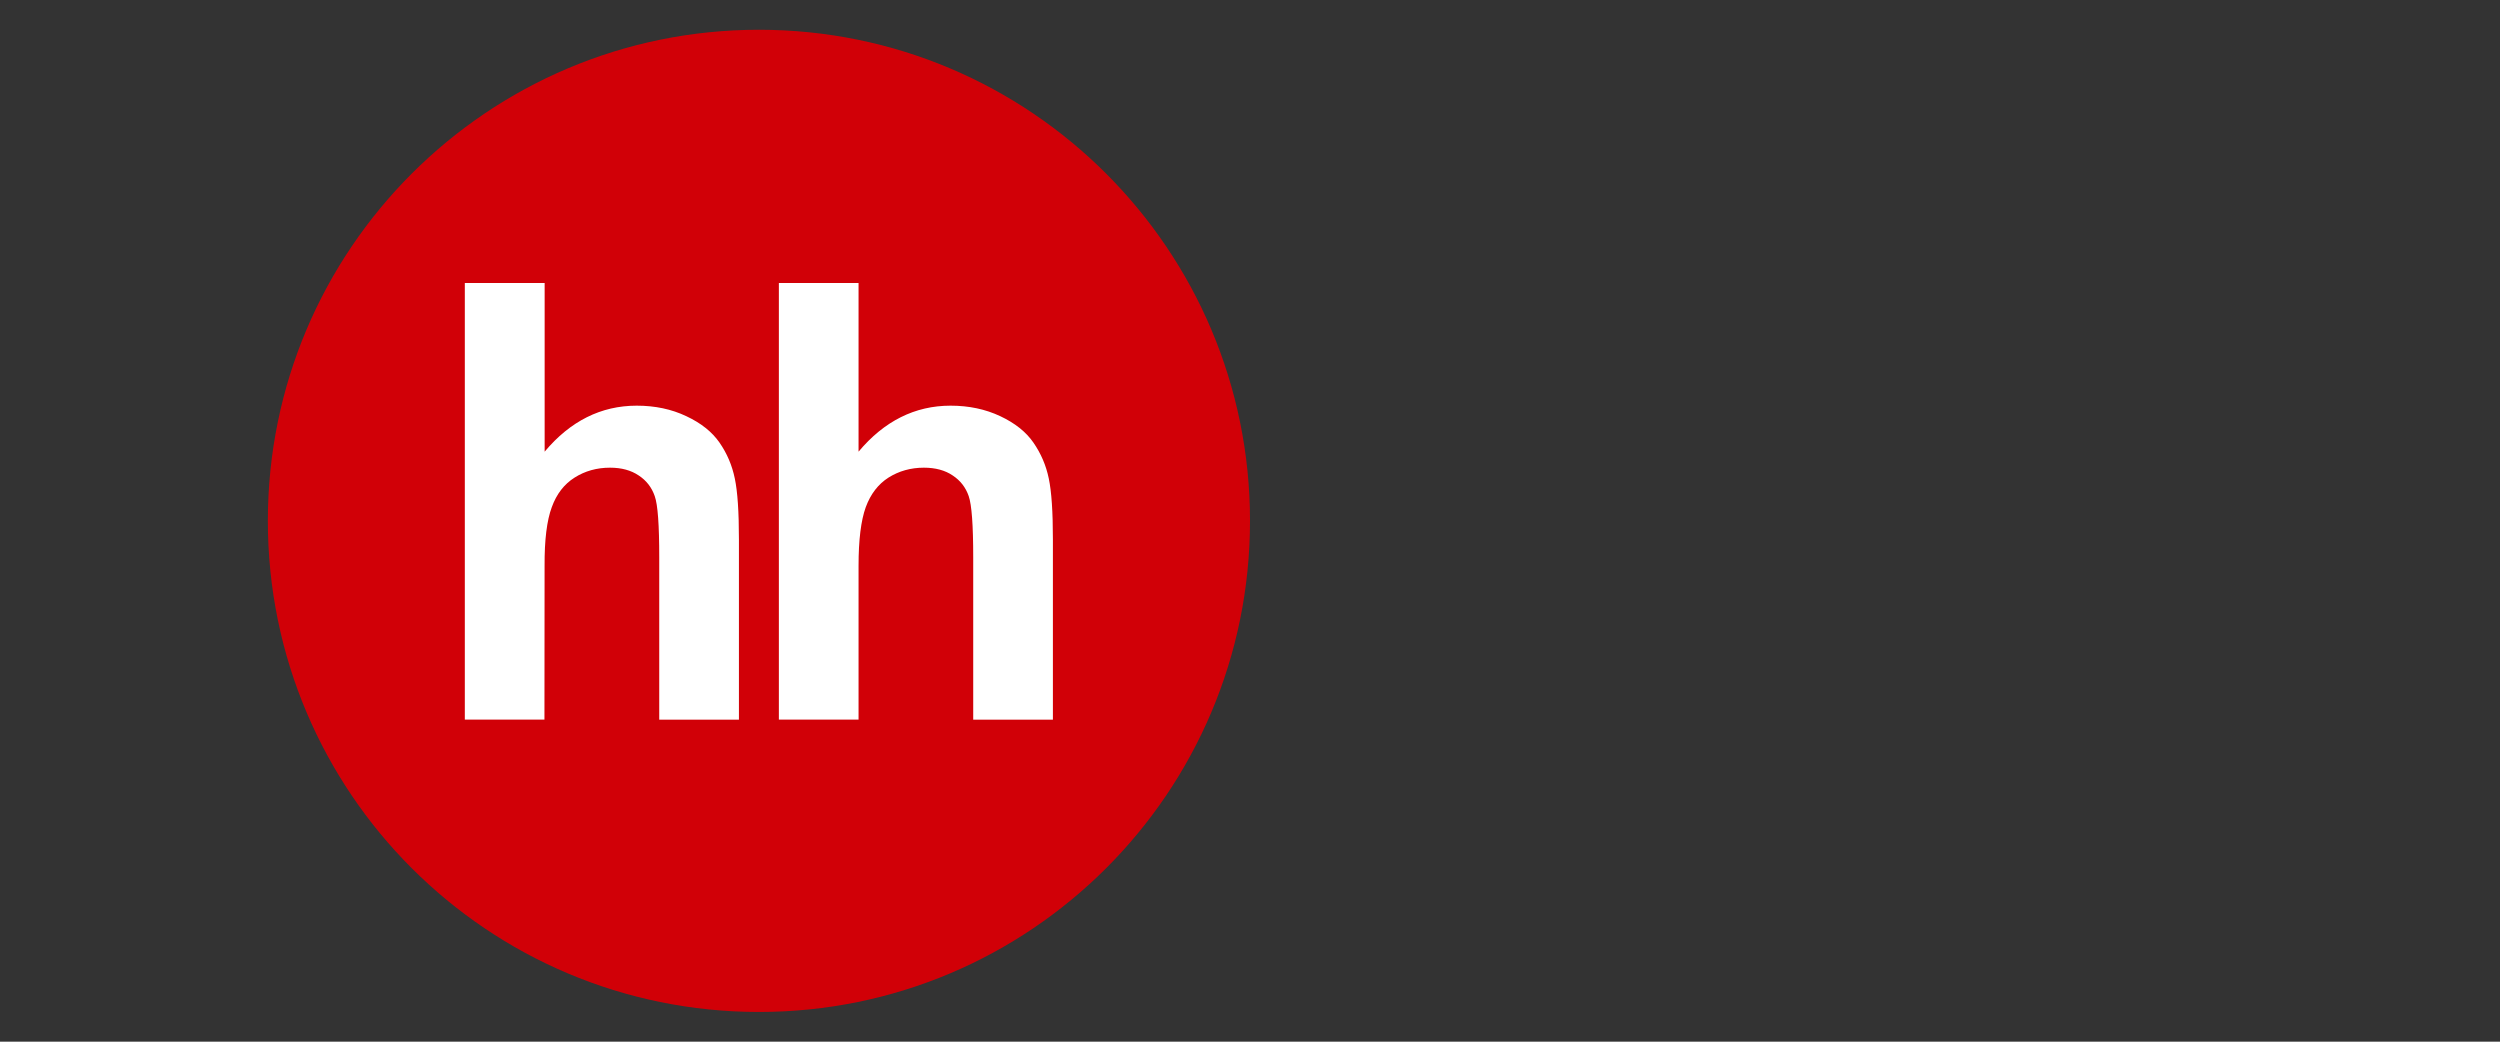
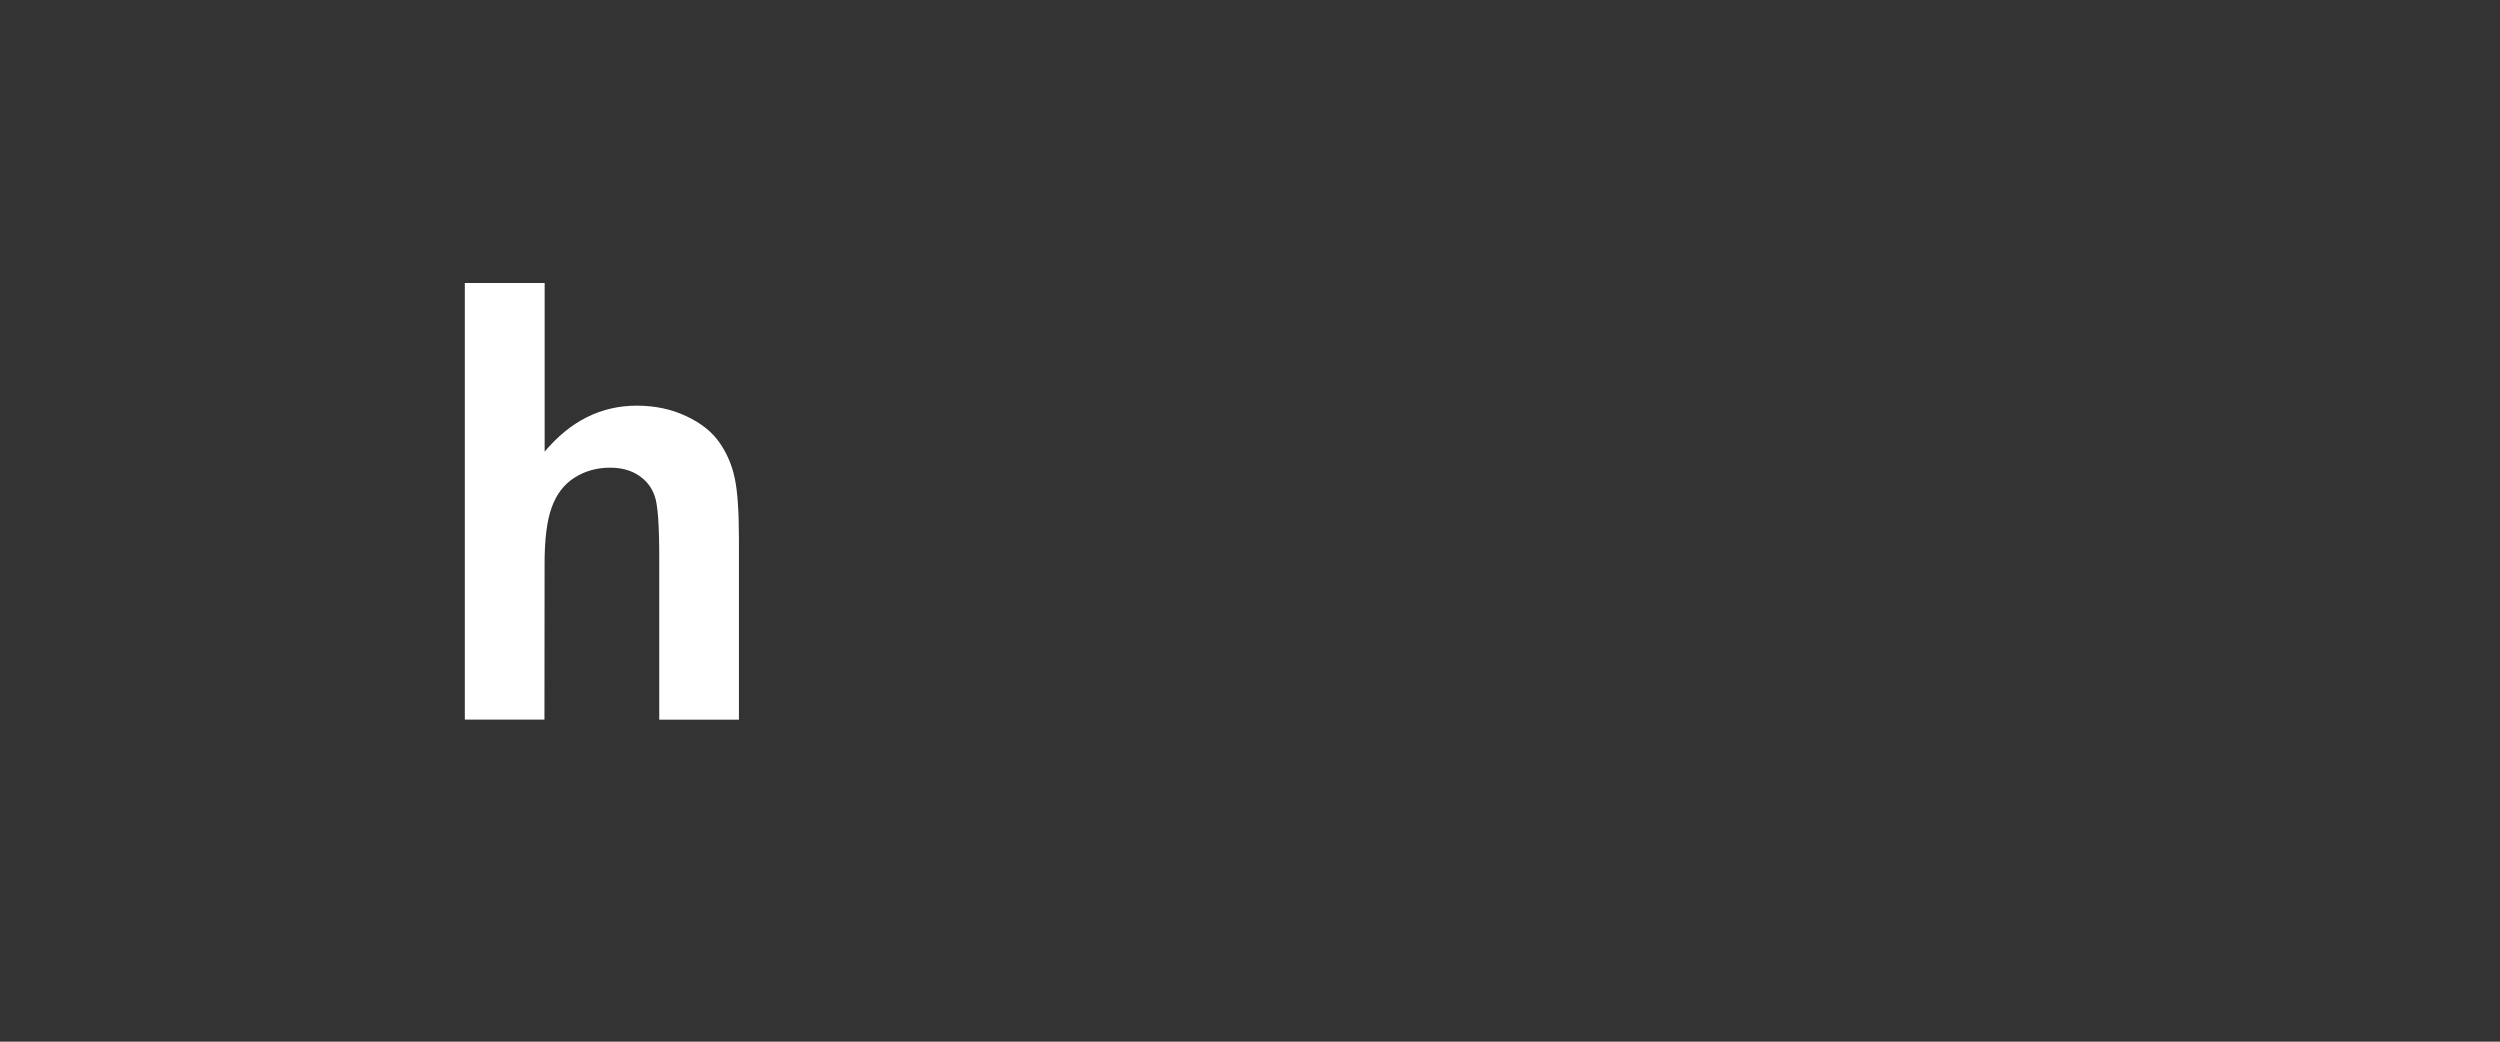
<svg xmlns="http://www.w3.org/2000/svg" width="168" height="70" viewBox="0 0 168 70" fill="none">
  <rect x="0" y="0" width="168" height="70" fill="#333333" stroke="none" />
-   <path fill-rule="evenodd" clip-rule="evenodd" d="M84 35.002C84 53.241 69.223 68.004 51.002 68.004C32.782 68.004 18 53.241 18 35.002C18 16.782 32.782 2 51.002 2C69.223 2 84 16.782 84 35.002Z" fill="#D10007" />
  <path fill-rule="evenodd" clip-rule="evenodd" d="M36.6 19.028V30.352C38.322 28.296 40.392 27.261 42.787 27.261C44.021 27.261 45.128 27.496 46.117 27.966C47.112 28.432 47.853 29.024 48.354 29.747C48.86 30.479 49.199 31.279 49.38 32.16C49.565 33.036 49.656 34.401 49.656 36.254V48.36H44.301V37.456C44.301 35.291 44.206 33.922 43.998 33.339C43.795 32.752 43.438 32.291 42.922 31.952C42.407 31.604 41.766 31.428 40.993 31.428C40.103 31.428 39.307 31.654 38.616 32.092C37.911 32.535 37.4 33.199 37.079 34.085C36.749 34.975 36.587 36.281 36.596 38.021L36.587 48.356H31.236V19.019H36.6V19.028Z" fill="white" />
-   <path fill-rule="evenodd" clip-rule="evenodd" d="M57.695 19.028V30.352C59.417 28.296 61.486 27.261 63.877 27.261C65.111 27.261 66.218 27.496 67.216 27.966C68.206 28.432 68.952 29.024 69.449 29.747C69.955 30.479 70.298 31.279 70.479 32.16C70.664 33.036 70.755 34.401 70.755 36.254V48.36H65.4V37.456C65.4 35.291 65.3 33.922 65.097 33.339C64.894 32.752 64.537 32.291 64.021 31.952C63.511 31.604 62.86 31.428 62.087 31.428C61.202 31.428 60.406 31.654 59.71 32.092C59.014 32.535 58.504 33.199 58.178 34.085C57.858 34.975 57.695 36.281 57.695 38.021V48.356H52.34V19.019H57.695V19.028Z" fill="white" />
</svg>